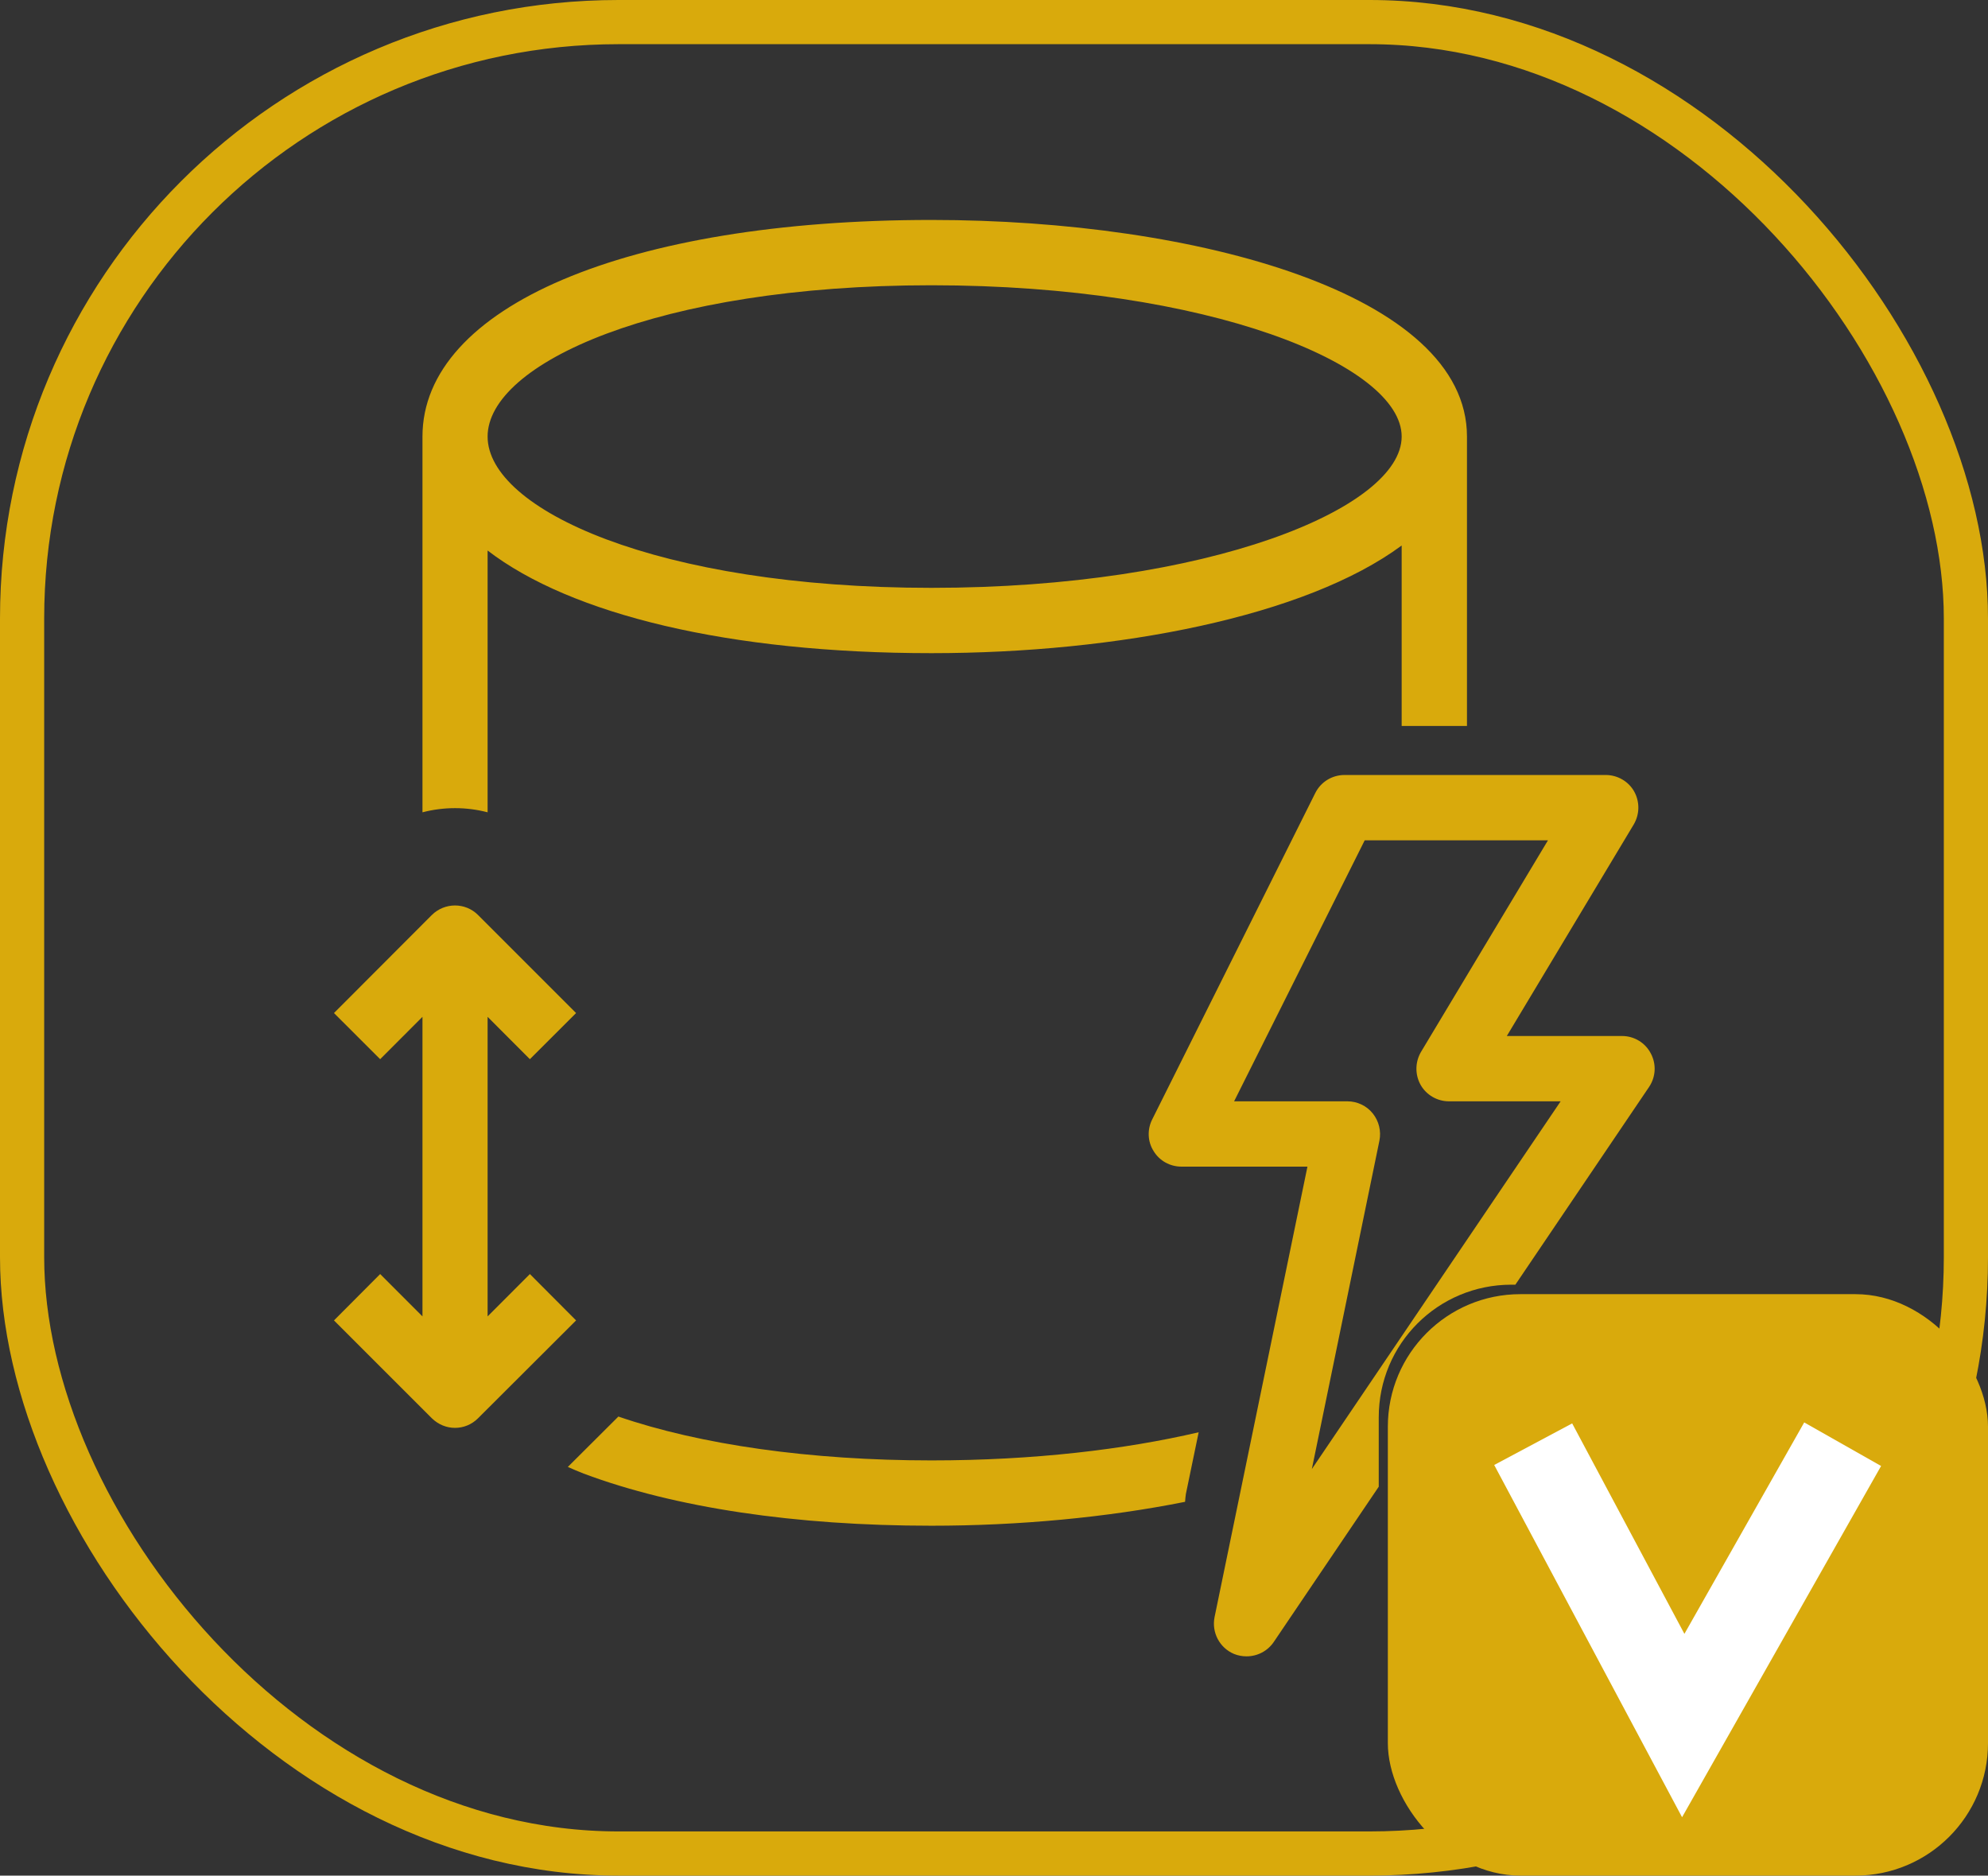
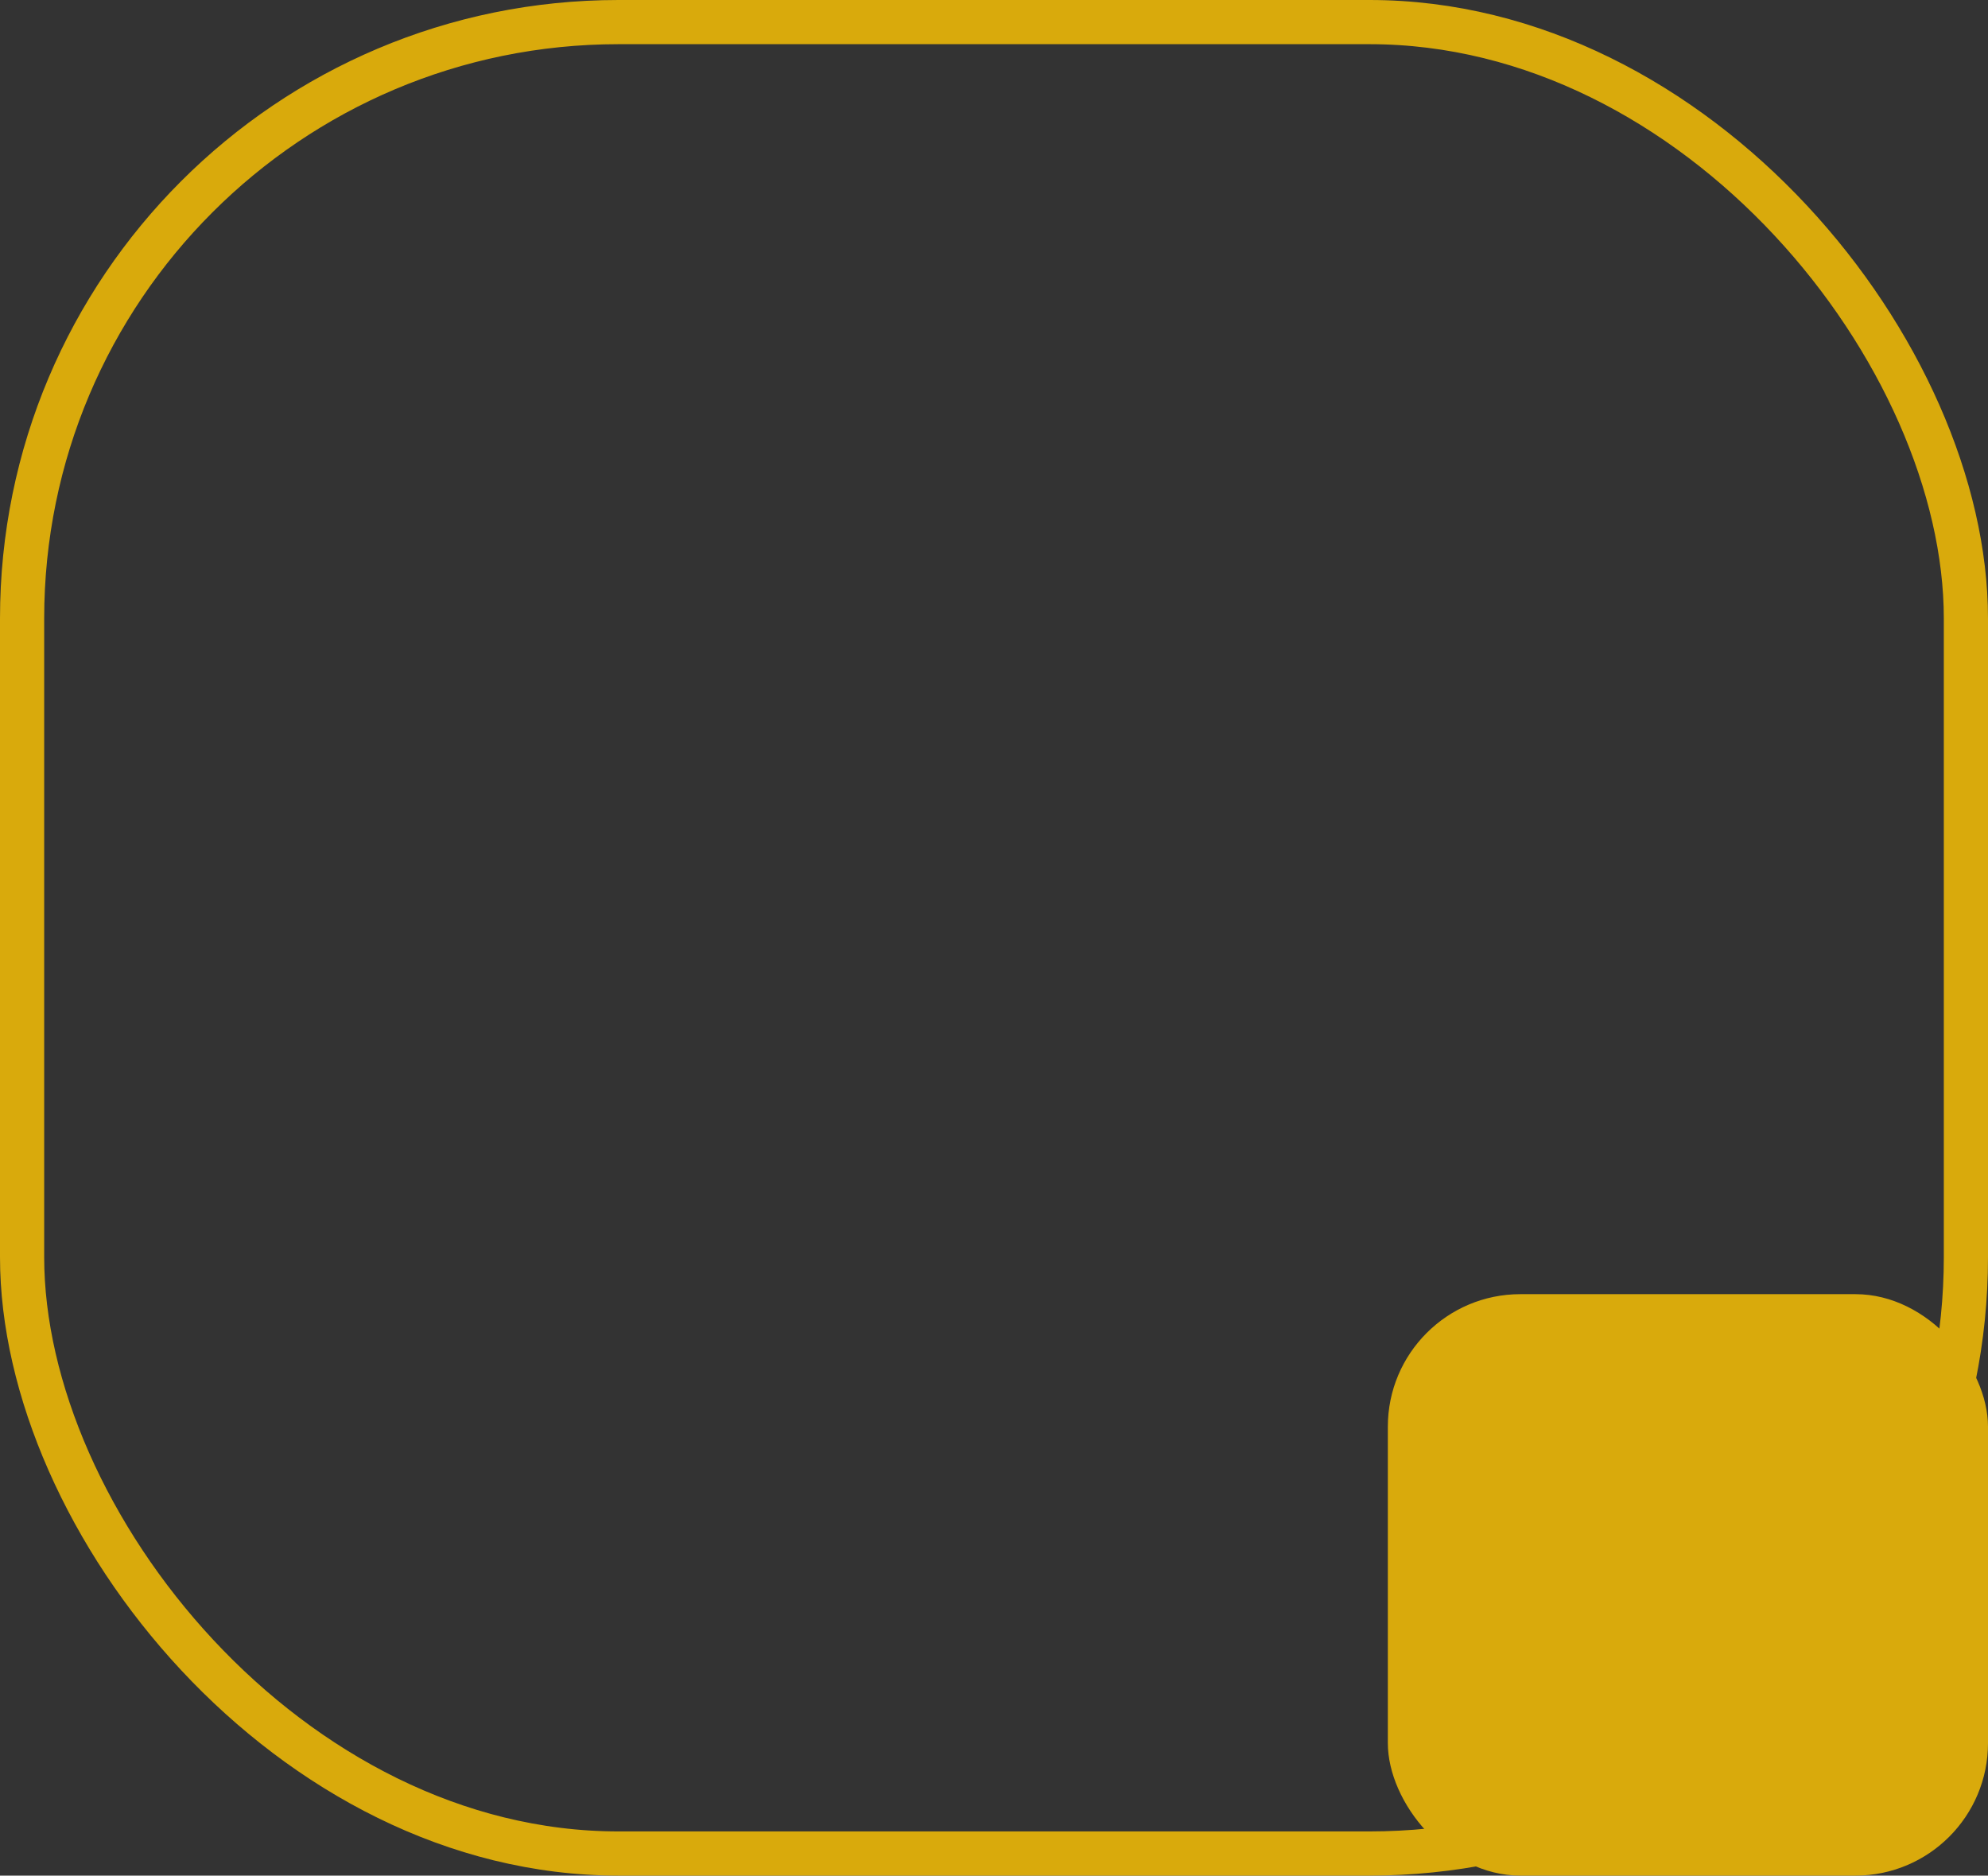
<svg xmlns="http://www.w3.org/2000/svg" xmlns:ns1="http://sodipodi.sourceforge.net/DTD/sodipodi-0.dtd" xmlns:ns2="http://www.inkscape.org/namespaces/inkscape" width="90" height="84.906" fill="none" version="1.1" id="svg6" ns1:docname="icon_energy.svg" ns2:version="1.3.2 (091e20e, 2023-11-25, custom)">
  <rect width="100%" height="100%" fill="#333333" stroke="none" />
  <defs id="defs6" />
  <g class="fills" id="g1">
-     <rect rx="0" ry="0" width="90" height="84.906" class="frame-background" id="rect1" />
-   </g>
+     </g>
  <g id="g3-2" transform="matrix(0.867,0,0,0.867,13.794,9.956)" style="fill:#d9aa0c;fill-opacity:1">
-     <path id="path2" style="fill:#d9aa0c;fill-opacity:1" d="M 32.729 0.001 C 16.829 0.001 6.15 4.541 6.15 11.311 L 6.15 30.93 C 7.26 30.64 8.441 30.64 9.551 30.93 L 9.551 17.261 C 13.901 20.601 22.149 22.62 32.729 22.62 C 42.469 22.62 52.28 20.699 57.28 16.999 L 57.28 26.42 L 60.69 26.42 L 60.69 11.311 C 60.69 3.881 46.619 0.001 32.729 0.001 z M 32.729 3.411 C 47.199 3.411 57.28 7.571 57.28 11.311 C 57.28 15.051 47.199 19.21 32.729 19.21 C 18.409 19.21 9.551 15.111 9.551 11.311 C 9.551 7.511 18.409 3.411 32.729 3.411 z M 54.3 28.981 C 53.65 28.981 53.06 29.341 52.77 29.921 L 44.251 46.971 C 43.991 47.491 44.009 48.121 44.329 48.621 C 44.639 49.131 45.191 49.43 45.781 49.43 L 52.36 49.43 L 47.51 72.951 C 47.35 73.751 47.769 74.551 48.519 74.871 C 48.739 74.961 48.96 74.999 49.18 74.999 C 49.75 74.999 50.28 74.721 50.6 74.251 L 56.083 66.142 L 56.083 62.518 C 56.083 58.682 59.171 55.594 63.007 55.594 L 63.217 55.594 L 70.199 45.269 C 70.549 44.749 70.589 44.08 70.289 43.52 C 69.999 42.96 69.42 42.61 68.79 42.61 L 62.77 42.61 L 69.401 31.559 C 69.711 31.029 69.719 30.379 69.419 29.839 C 69.119 29.309 68.549 28.981 67.929 28.981 L 54.3 28.981 z M 55.351 32.391 L 64.92 32.391 L 58.29 43.439 C 57.98 43.969 57.969 44.621 58.269 45.161 C 58.569 45.691 59.14 46.02 59.75 46.02 L 65.581 46.02 L 52.59 65.22 L 56.119 48.071 C 56.219 47.571 56.09 47.051 55.77 46.651 C 55.45 46.251 54.959 46.02 54.449 46.02 L 48.531 46.02 L 55.351 32.391 z M 7.849 35.794 C 7.413 35.794 6.976 35.96 6.641 36.29 L 1.529 41.411 L 3.941 43.82 L 6.15 41.609 L 6.15 57.25 L 3.941 55.039 L 1.529 57.46 L 6.641 62.57 C 6.981 62.9 7.409 63.07 7.849 63.07 C 8.289 63.07 8.72 62.9 9.05 62.57 L 14.171 57.46 L 11.759 55.039 L 9.551 57.25 L 9.551 41.609 L 11.759 43.82 L 14.171 41.411 L 9.05 36.29 C 8.72 35.96 8.285 35.794 7.849 35.794 z M 16.38 62.479 L 13.74 65.11 C 14.02 65.23 14.28 65.349 14.57 65.459 C 19.33 67.239 25.609 68.179 32.729 68.179 C 37.289 68.179 41.87 67.751 45.97 66.931 C 45.98 66.801 45.991 66.659 46.011 66.529 L 46.68 63.3 C 42.82 64.2 38.069 64.769 32.729 64.769 C 26.409 64.769 20.65 63.949 16.38 62.479 z " />
-   </g>
+     </g>
  <g class="frame-children" id="g6">
-     <rect rx="28" ry="28" width="90" height="84.906" class="fills" id="rect2" />
    <g class="strokes" id="g4">
      <g class="inner-stroke-shape" id="g3">
        <defs id="defs2">
          <clipPath id="b">
            <use href="#a" id="use2" />
          </clipPath>
          <rect rx="28" ry="28" x="0" y="0" width="90" height="84.906" id="a" style="fill: none; stroke-width: 4; stroke: rgb(217, 170, 12); stroke-opacity: 1;" />
        </defs>
        <use href="#a" clip-path="url('#b')" id="use3" />
      </g>
    </g>
    <rect rx="6" ry="6" x="62.83" y="58.585" width="27.17" height="26.321" style="fill: rgb(217, 170, 12); fill-opacity: 1;" class="fills" id="rect4" />
-     <path d="m69.41 65.377 6.793 12.736 7.217-12.736" class="fills" id="path4" />
    <g class="strokes" id="g5">
-       <path d="m69.41 65.377 6.793 12.736 7.217-12.736" style="fill: none; stroke-width: 4; stroke: rgb(255, 255, 255); stroke-opacity: 1;" class="stroke-shape" id="path5" />
-     </g>
+       </g>
  </g>
</svg>